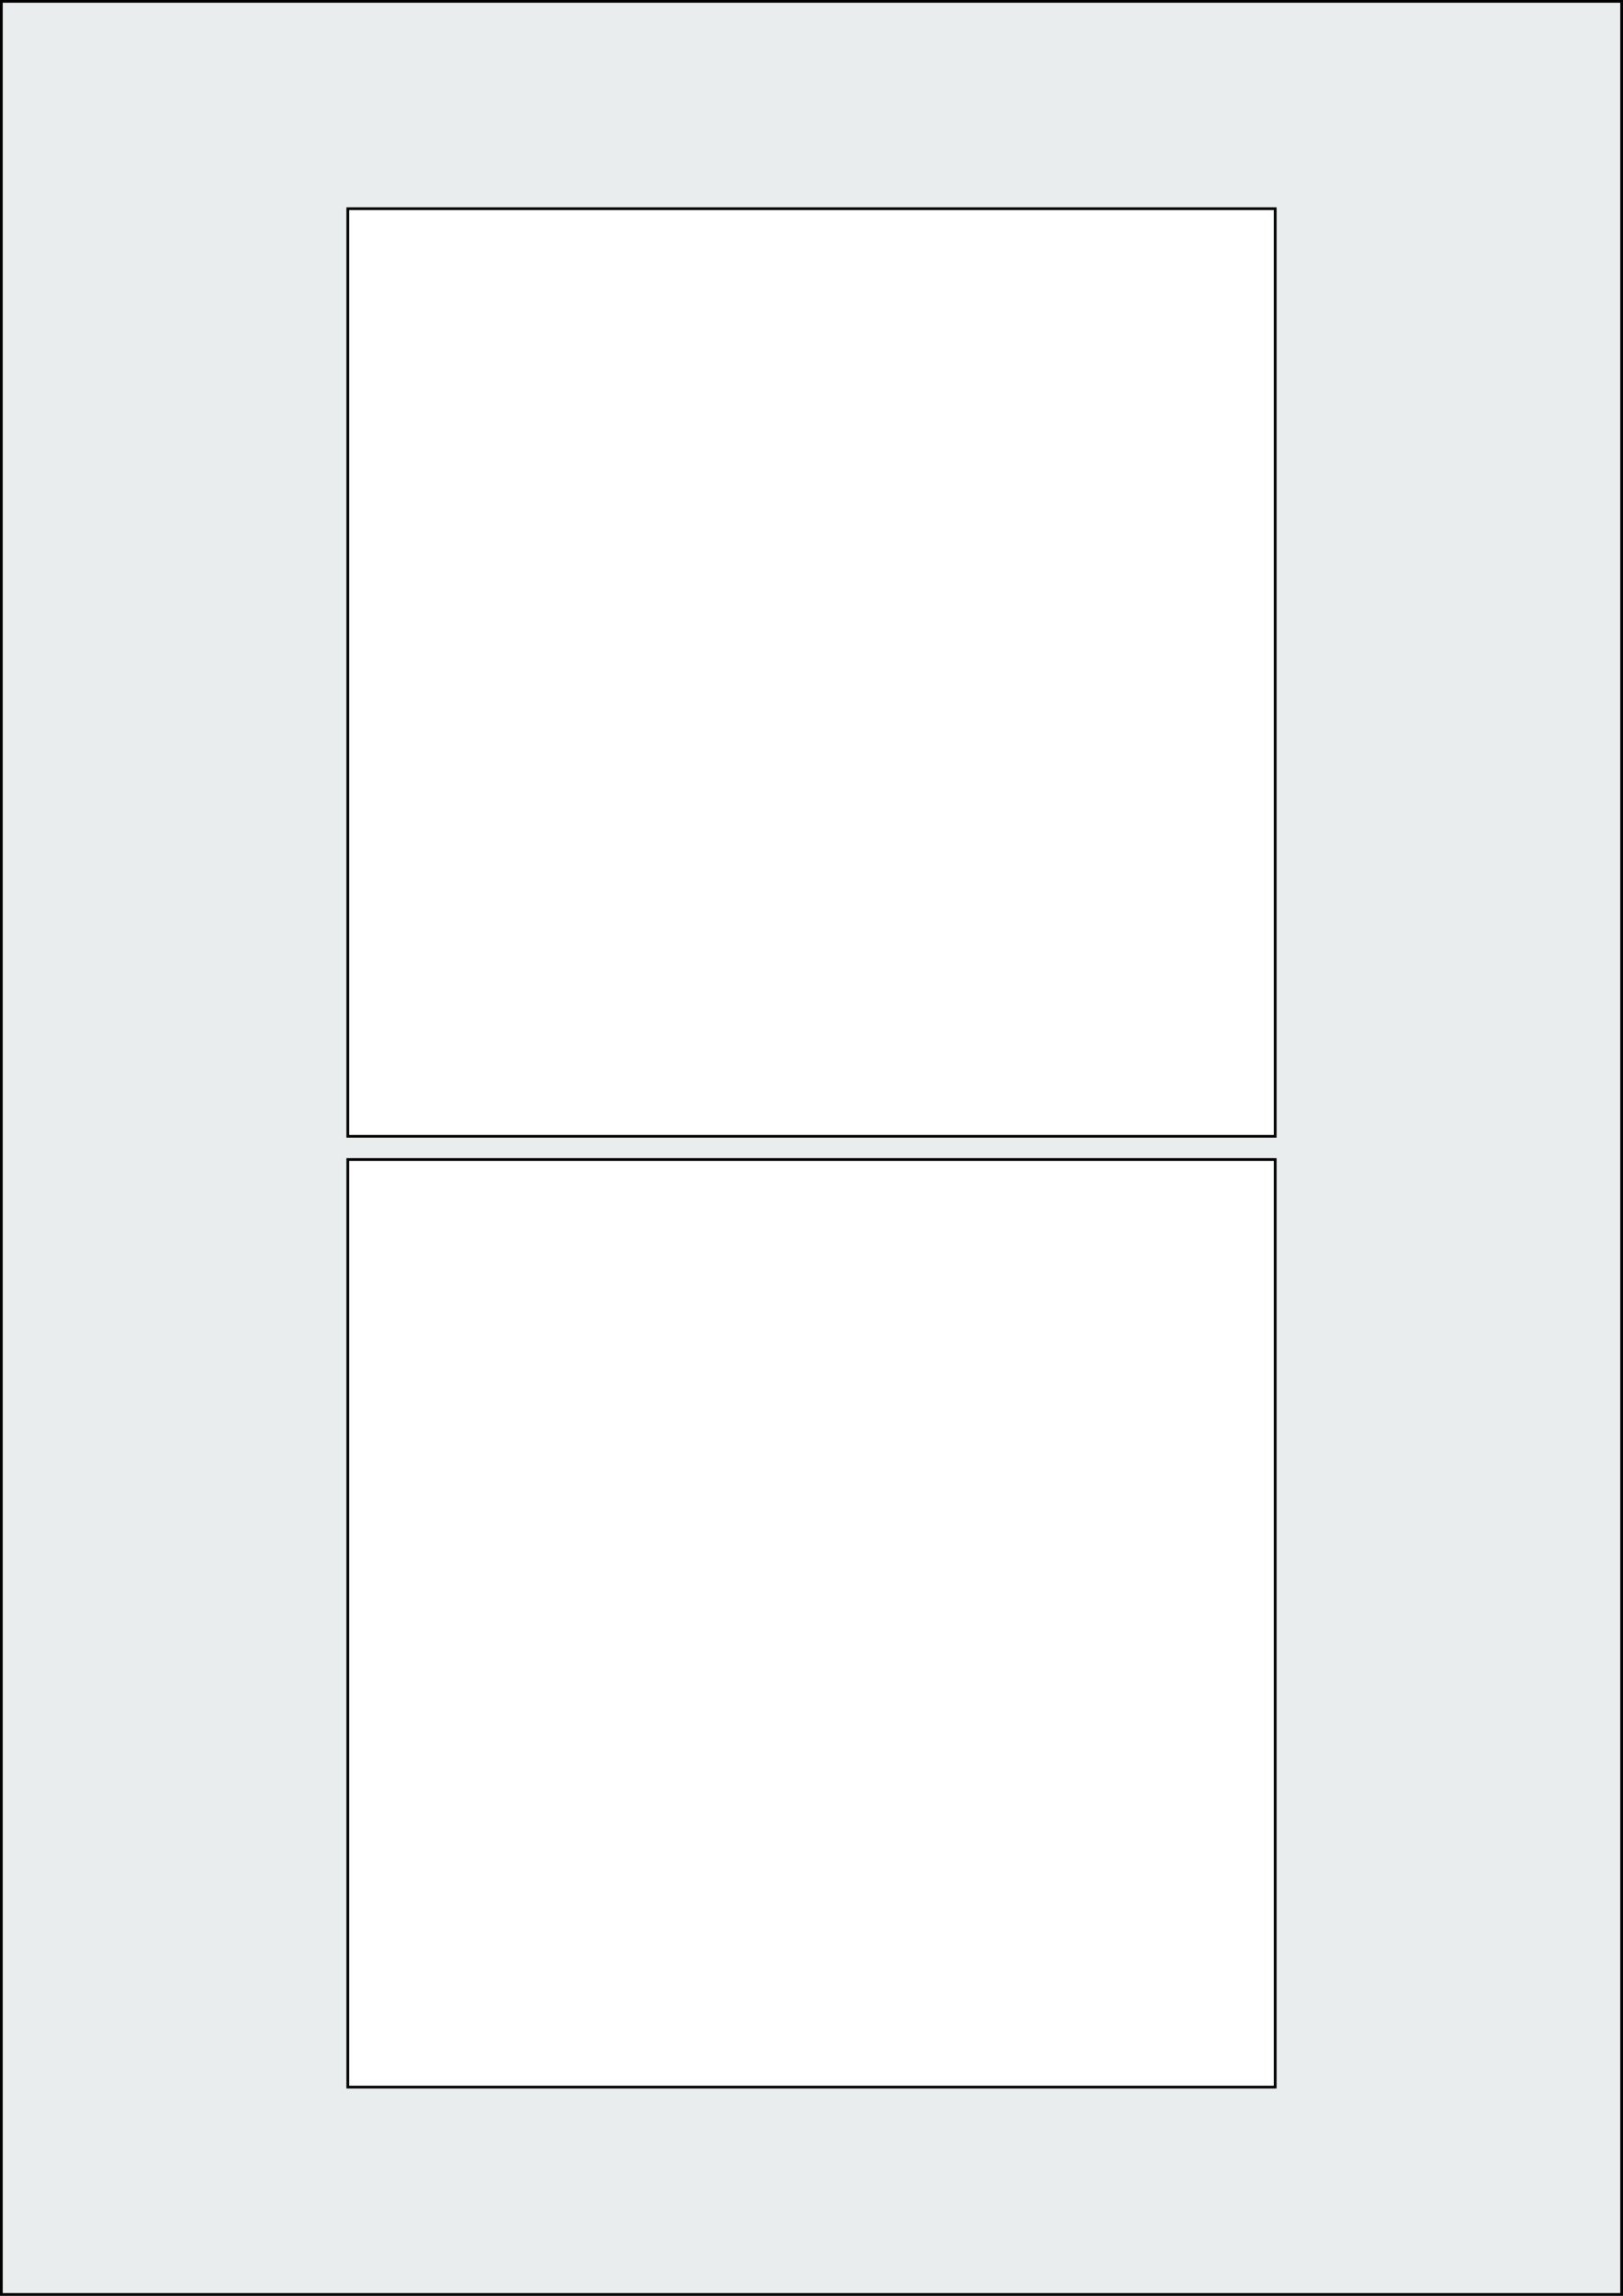
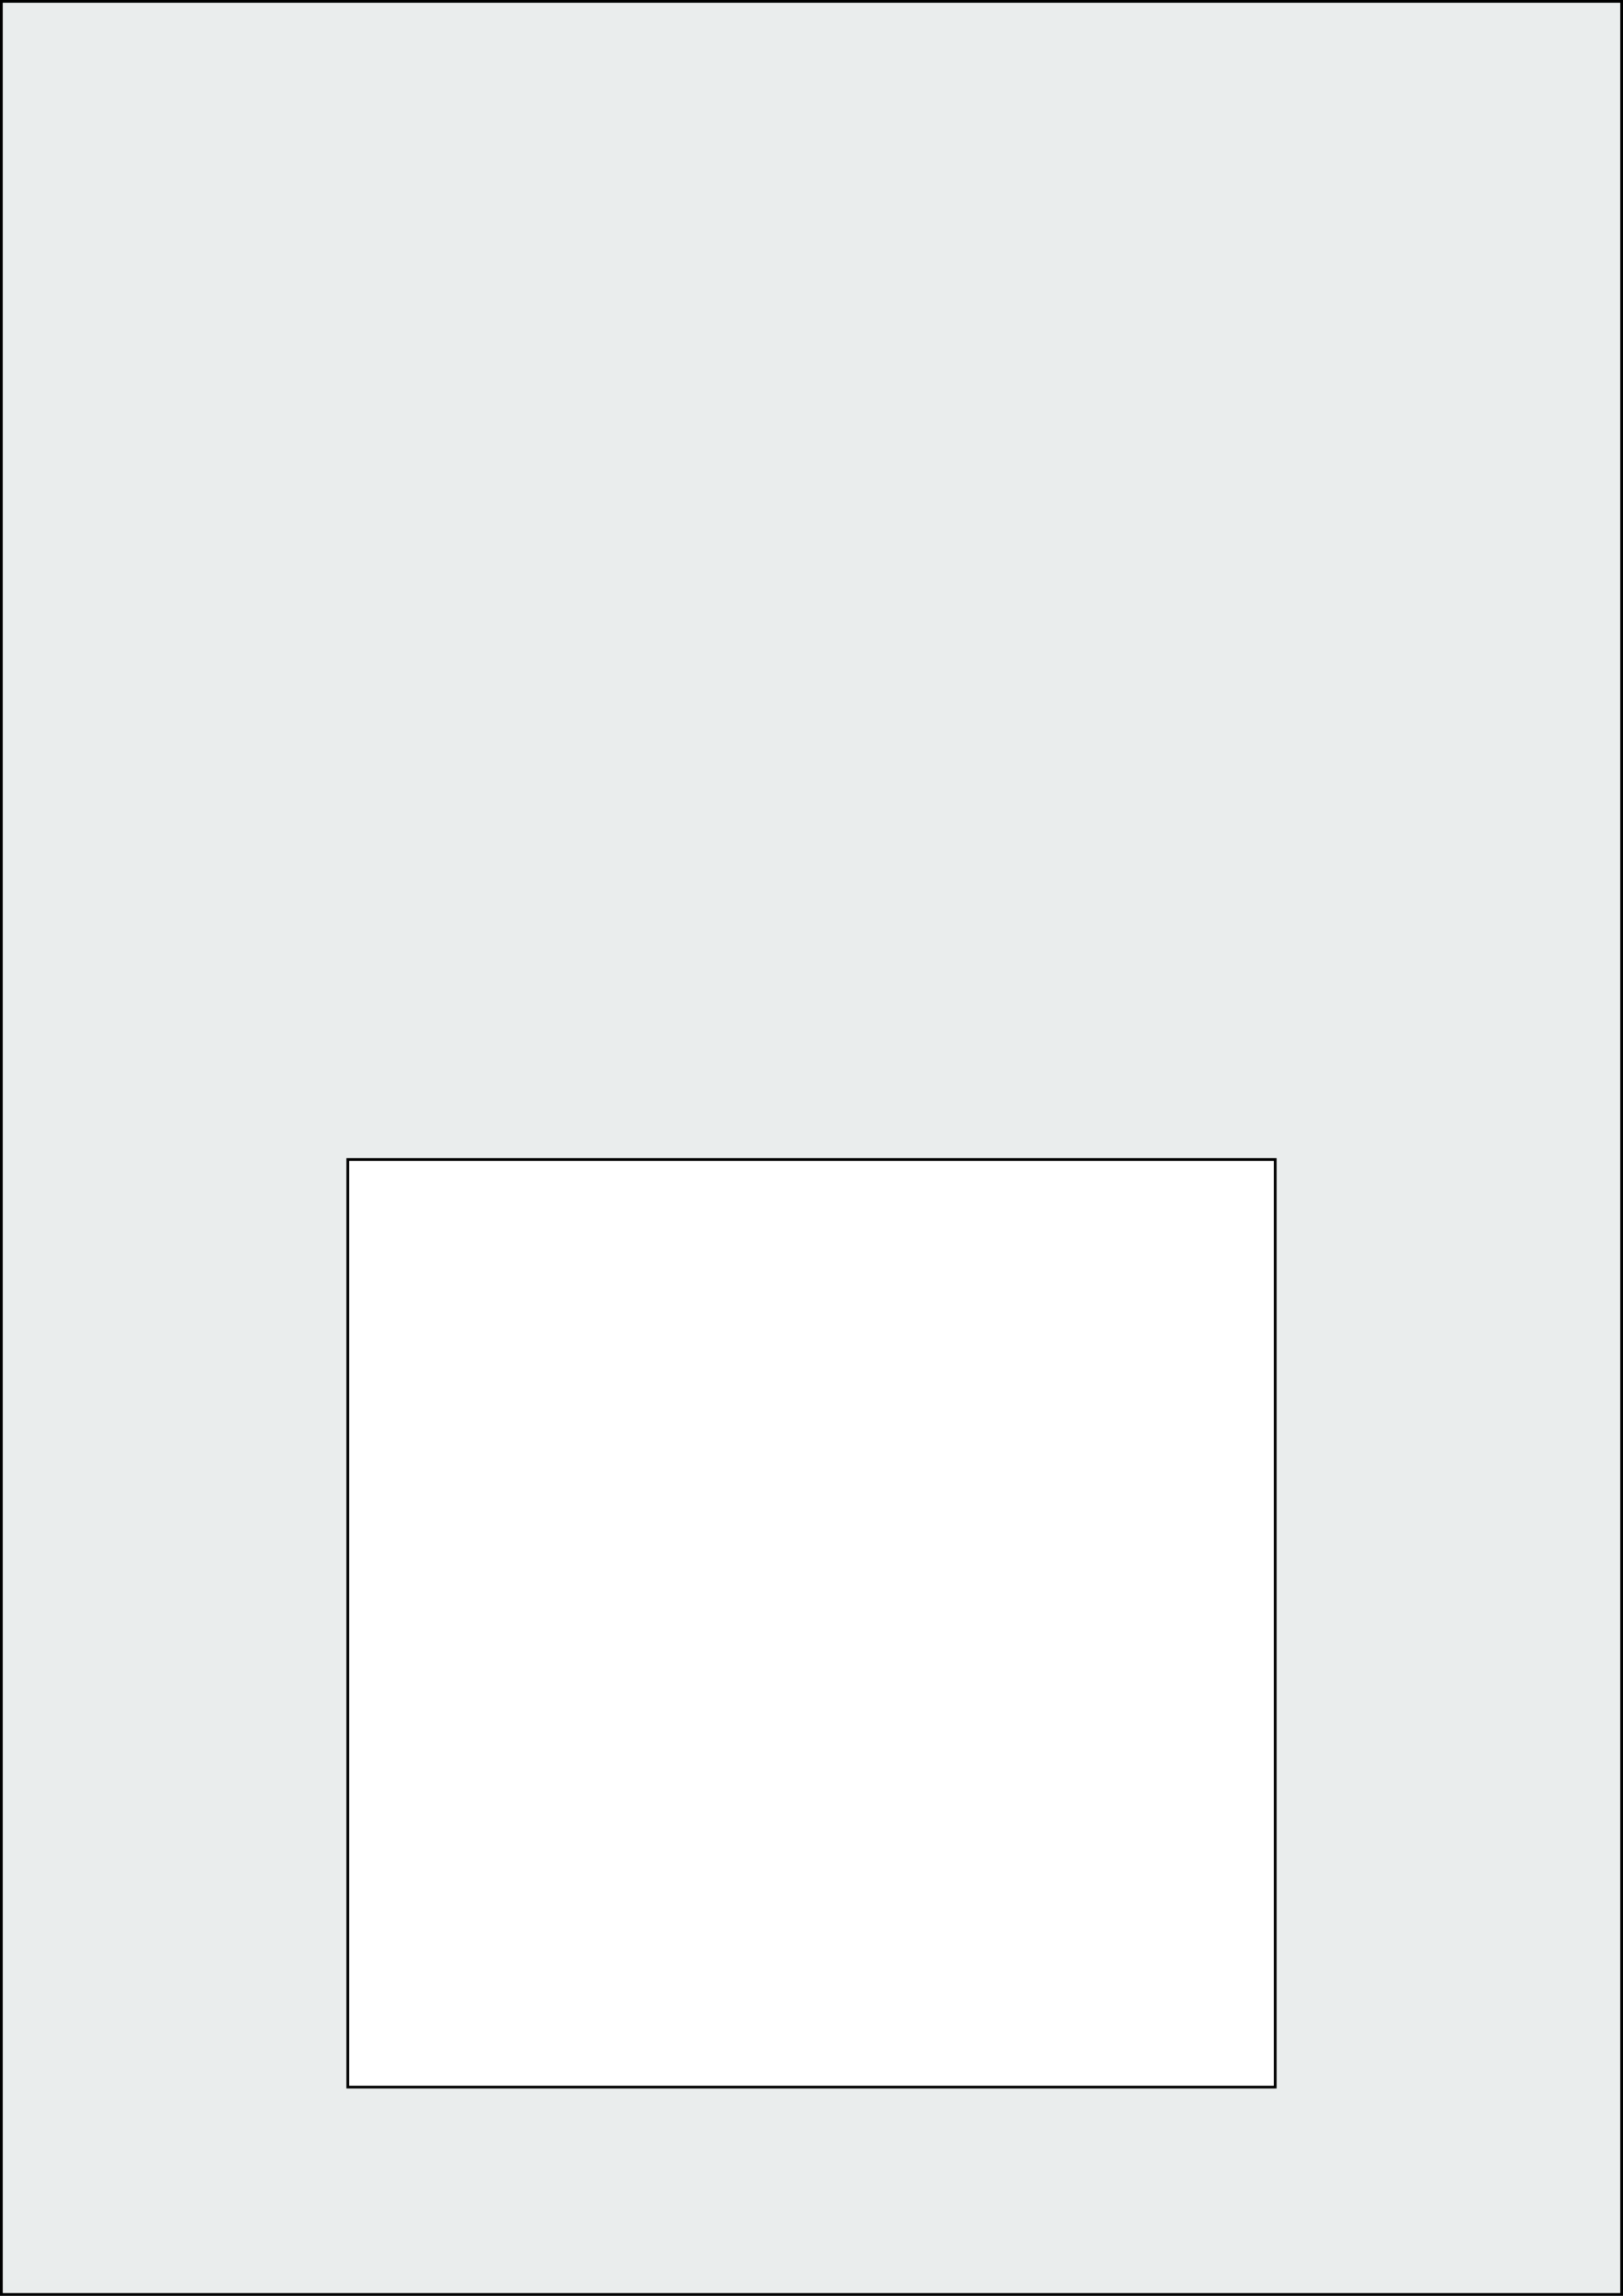
<svg xmlns="http://www.w3.org/2000/svg" width="595.276" height="841.89" viewBox="0 0 595.276 841.89">
  <rect x="0" y="0" width="595.276" height="841.89" fill="#808080" stroke="none" />
  <rect x="0" y="0" width="595.276" height="841.89" stroke="black" stroke-width="2" fill="#eaeded " />
  <rect x="127.559" y="425.197" width="340.158" height="340.158" rx="0" ry="0" stroke="black" stroke-width="1" fill="white" />
-   <rect x="127.559" y="76.535" width="340.158" height="340.158" rx="0" ry="0" stroke="black" stroke-width="1" fill="white" />
</svg>